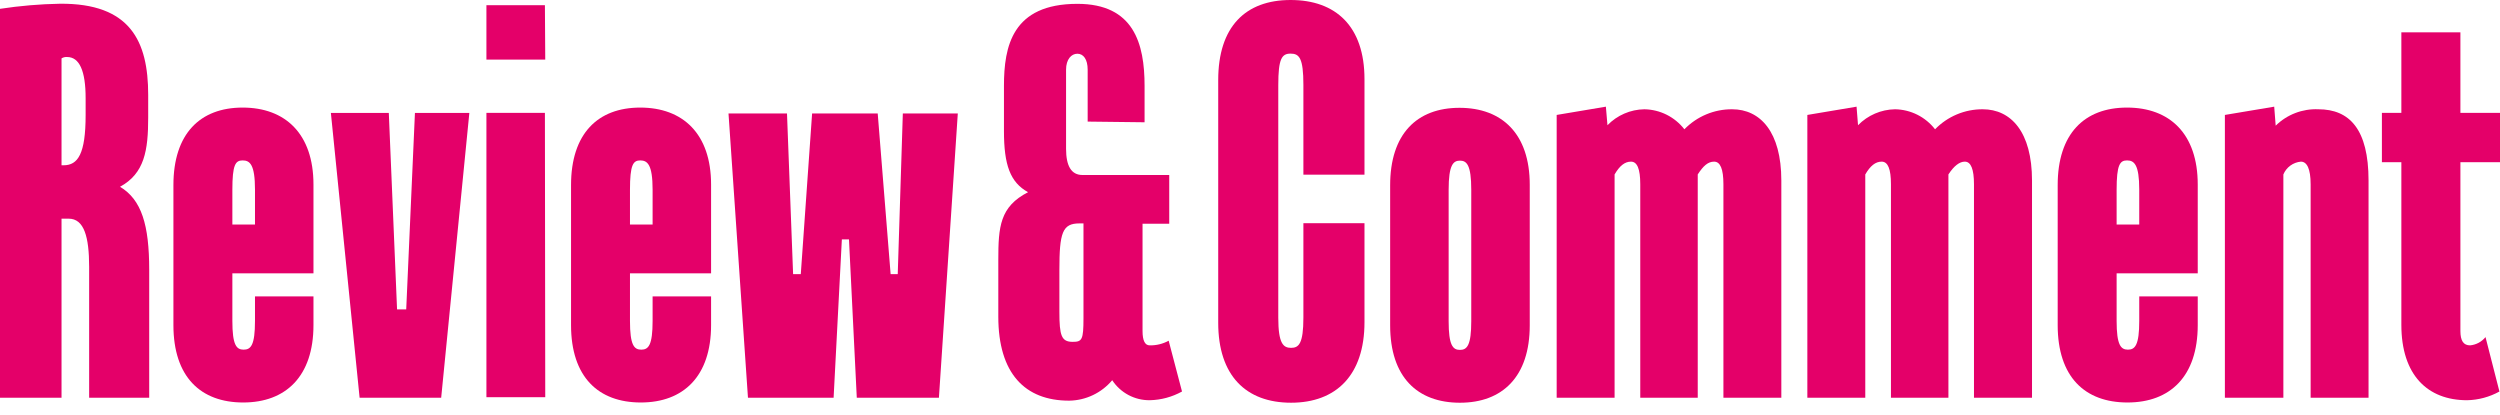
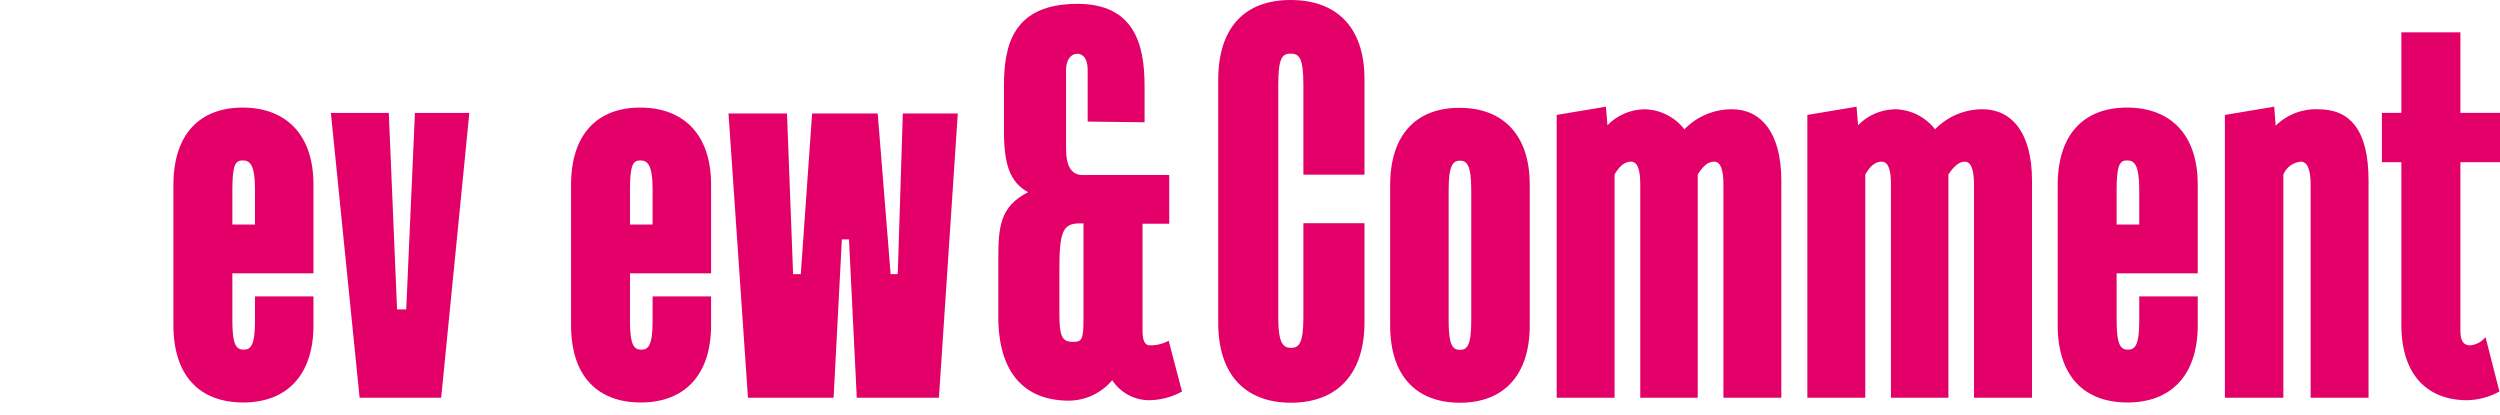
<svg xmlns="http://www.w3.org/2000/svg" width="199" height="33" viewBox="0 0 199 33" fill="none">
-   <path d="M11.796 7.555V9.356C11.796 11.967 11.508 13.804 9.554 14.867C11.265 15.893 11.877 17.892 11.877 21.485V31.66H7.096V21.242C7.096 18.838 6.69 17.406 5.466 17.406H4.898V31.66H0V0.703C1.58 0.462 3.174 0.326 4.772 0.297C10.364 0.252 11.796 3.269 11.796 7.555ZM4.898 4.656V13.156H5.061C6.204 13.156 6.816 12.255 6.816 9.149V7.807C6.816 5.637 6.321 4.538 5.34 4.538C5.185 4.525 5.03 4.563 4.898 4.647V4.656Z" fill="#E40069" />
  <path d="M18.496 21.755V25.546C18.496 27.473 18.82 27.833 19.396 27.833C19.972 27.833 20.297 27.473 20.297 25.546V23.592H24.952V25.879C24.952 29.958 22.746 32.038 19.36 32.038C15.974 32.038 13.804 30.003 13.804 25.879V14.732C13.804 10.643 15.929 8.563 19.315 8.563C22.701 8.563 24.952 10.644 24.952 14.687V21.755H18.496ZM18.496 15.092V17.874H20.297V15.092C20.297 13.093 19.891 12.769 19.315 12.769C18.739 12.769 18.496 13.111 18.496 15.11V15.092Z" fill="#E40069" />
  <path d="M26.338 8.987H30.949L31.606 24.628H32.335L33.029 8.987H37.36L35.118 31.661H28.625L26.338 8.987Z" fill="#E40069" />
-   <path d="M43.402 4.745H38.719V0.414H43.375L43.402 4.745ZM43.402 31.615H38.719V8.986H43.375L43.402 31.615Z" fill="#E40069" />
  <path d="M50.146 21.755V25.546C50.146 27.473 50.47 27.833 51.046 27.833C51.623 27.833 51.947 27.473 51.947 25.546V23.592H56.602V25.879C56.602 29.958 54.396 32.038 51.01 32.038C47.625 32.038 45.455 30.003 45.455 25.879V14.732C45.455 10.643 47.58 8.563 50.965 8.563C54.351 8.563 56.602 10.644 56.602 14.687V21.755H50.146ZM50.146 15.092V17.874H51.947V15.092C51.947 13.093 51.533 12.769 50.965 12.769C50.398 12.769 50.146 13.111 50.146 15.11V15.092Z" fill="#E40069" />
  <path d="M67.579 19.054H67.012L66.355 31.661H59.538L57.989 9.032H62.645L63.131 21.819H63.743L64.644 9.032H69.866L70.893 21.819H71.46L71.865 9.032H76.241L74.738 31.661H68.2L67.579 19.054Z" fill="#E40069" />
  <path d="M86.578 9.679V5.546C86.578 4.727 86.245 4.277 85.759 4.277C85.273 4.277 84.859 4.727 84.859 5.546V11.849C84.859 13.191 85.264 13.93 86.164 13.93H93.071V17.81H90.946V26.347C90.946 27.121 91.144 27.49 91.513 27.49C92.041 27.502 92.563 27.375 93.026 27.121L94.088 31.164C93.299 31.602 92.415 31.84 91.513 31.857C90.922 31.862 90.34 31.719 89.82 31.441C89.299 31.162 88.856 30.757 88.532 30.264C88.111 30.766 87.587 31.171 86.995 31.452C86.403 31.733 85.757 31.884 85.102 31.893C81.59 31.893 79.465 29.732 79.465 25.203V20.701C79.465 18.044 79.591 16.451 81.833 15.298C80.41 14.515 79.915 13.128 79.915 10.436V6.834C79.915 3.691 80.572 0.306 85.759 0.306C90.261 0.306 91.108 3.484 91.108 6.834V9.733L86.578 9.679ZM86.245 17.783H85.921C84.57 17.783 84.327 18.513 84.327 21.493V24.807C84.327 26.725 84.489 27.211 85.39 27.211C86.128 27.211 86.245 27.049 86.245 25.338V17.783Z" fill="#E40069" />
  <path d="M101.751 6.78V25.285C101.751 27.365 102.156 27.689 102.769 27.689C103.381 27.689 103.75 27.365 103.75 25.285V17.766H108.613V25.645C108.613 29.859 106.361 32.056 102.769 32.056C99.176 32.056 96.97 29.895 96.97 25.69V6.375C96.97 2.125 99.14 0 102.733 0C106.325 0 108.613 2.089 108.613 6.303V13.903H103.75V6.753C103.75 4.628 103.426 4.268 102.733 4.268C102.039 4.268 101.751 4.646 101.751 6.78Z" fill="#E40069" />
  <path d="M121.768 14.705V25.898C121.768 29.977 119.598 32.057 116.212 32.057C112.826 32.057 110.656 30.022 110.656 25.898V14.75C110.656 10.662 112.781 8.582 116.176 8.582C119.571 8.582 121.768 10.662 121.768 14.705ZM115.312 15.11V25.565C115.312 27.491 115.645 27.852 116.212 27.852C116.779 27.852 117.112 27.491 117.112 25.565V15.11C117.112 13.111 116.743 12.787 116.212 12.787C115.681 12.787 115.312 13.111 115.312 15.11Z" fill="#E40069" />
  <path d="M130.565 31.66V14.668C130.565 13.444 130.322 12.867 129.827 12.867C129.332 12.867 128.927 13.192 128.521 13.885V31.66H123.911V9.149L127.828 8.491L127.954 9.968C128.336 9.574 128.792 9.259 129.296 9.041C129.799 8.823 130.341 8.707 130.89 8.698C131.506 8.708 132.113 8.856 132.665 9.132C133.217 9.408 133.699 9.805 134.077 10.292C134.57 9.783 135.161 9.38 135.814 9.106C136.467 8.832 137.169 8.693 137.877 8.698C140.119 8.698 141.794 10.499 141.794 14.371V31.66H137.184V14.668C137.184 13.444 136.932 12.867 136.445 12.867C135.959 12.867 135.59 13.192 135.14 13.885V31.66H130.565Z" fill="#E40069" />
  <path d="M150.52 31.66V14.668C150.52 13.444 150.276 12.867 149.781 12.867C149.286 12.867 148.881 13.192 148.476 13.885V31.66H143.865V9.149L147.782 8.491L147.899 9.968C148.675 9.173 149.733 8.717 150.844 8.698C151.461 8.708 152.067 8.856 152.619 9.132C153.171 9.408 153.653 9.805 154.031 10.292C154.523 9.784 155.112 9.381 155.764 9.107C156.415 8.833 157.115 8.694 157.822 8.698C160.073 8.698 161.748 10.499 161.748 14.371V31.66H157.129V14.668C157.129 13.468 156.886 12.867 156.4 12.867C155.985 12.867 155.544 13.192 155.094 13.885V31.66H150.52Z" fill="#E40069" />
  <path d="M168.483 21.755V25.546C168.483 27.473 168.817 27.833 169.384 27.833C169.951 27.833 170.284 27.473 170.284 25.546V23.592H174.94V25.879C174.94 29.958 172.743 32.038 169.348 32.038C165.953 32.038 163.792 30.003 163.792 25.879V14.732C163.792 10.643 165.917 8.563 169.312 8.563C172.706 8.563 174.94 10.644 174.94 14.687V21.755H168.483ZM168.483 15.092V17.874H170.284V15.092C170.284 13.093 169.879 12.769 169.312 12.769C168.744 12.769 168.483 13.111 168.483 15.11V15.092Z" fill="#E40069" />
  <path d="M183.926 31.66V14.668C183.926 13.444 183.638 12.867 183.152 12.867C182.848 12.893 182.558 13.002 182.312 13.181C182.066 13.361 181.873 13.604 181.756 13.885V31.66H177.101V9.149L181.027 8.491L181.144 10.004C181.589 9.565 182.121 9.222 182.705 8.998C183.289 8.773 183.913 8.671 184.538 8.698C187.024 8.698 188.536 10.292 188.536 14.371V31.66H183.926Z" fill="#E40069" />
  <path d="M191.148 2.575H195.848V8.986H199V12.912H195.848V26.347C195.848 27.122 196.091 27.491 196.623 27.491C196.86 27.468 197.091 27.398 197.301 27.285C197.511 27.172 197.697 27.019 197.847 26.833L198.955 31.165C198.165 31.601 197.282 31.839 196.38 31.858C193.237 31.858 191.148 29.859 191.148 25.852V12.912H189.599V8.986H191.148V2.575Z" fill="#E40069" />
</svg>